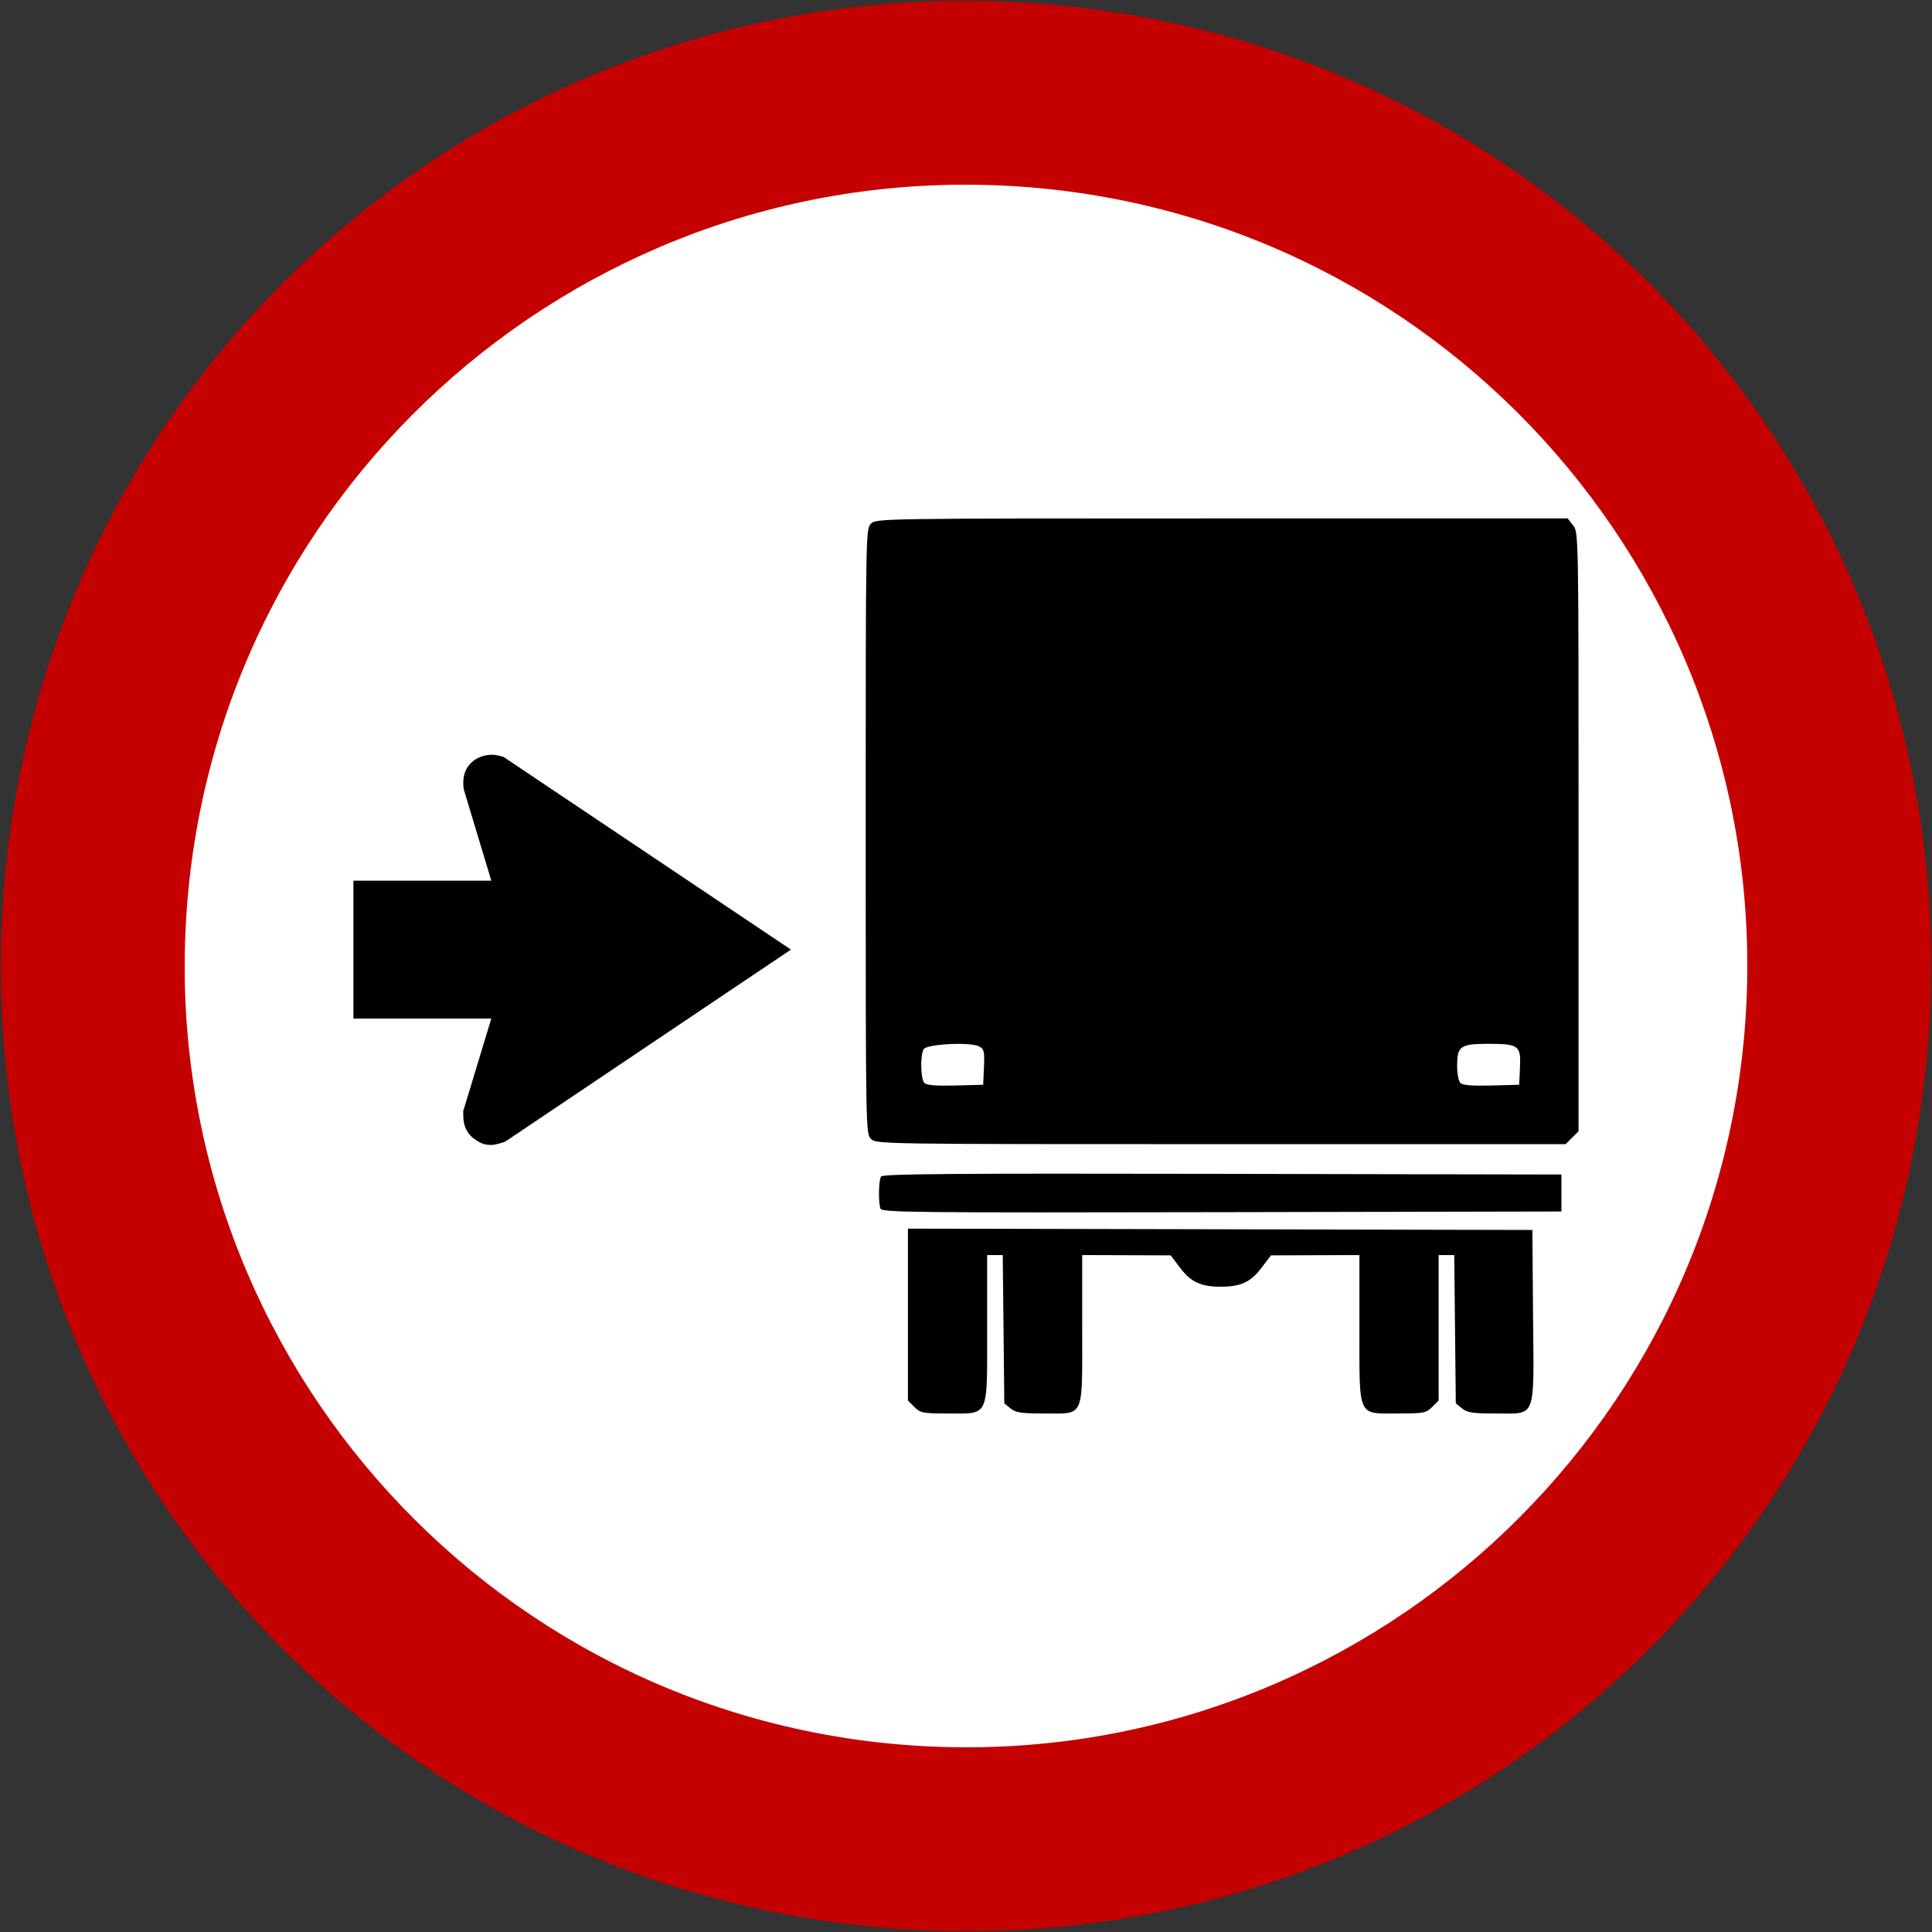
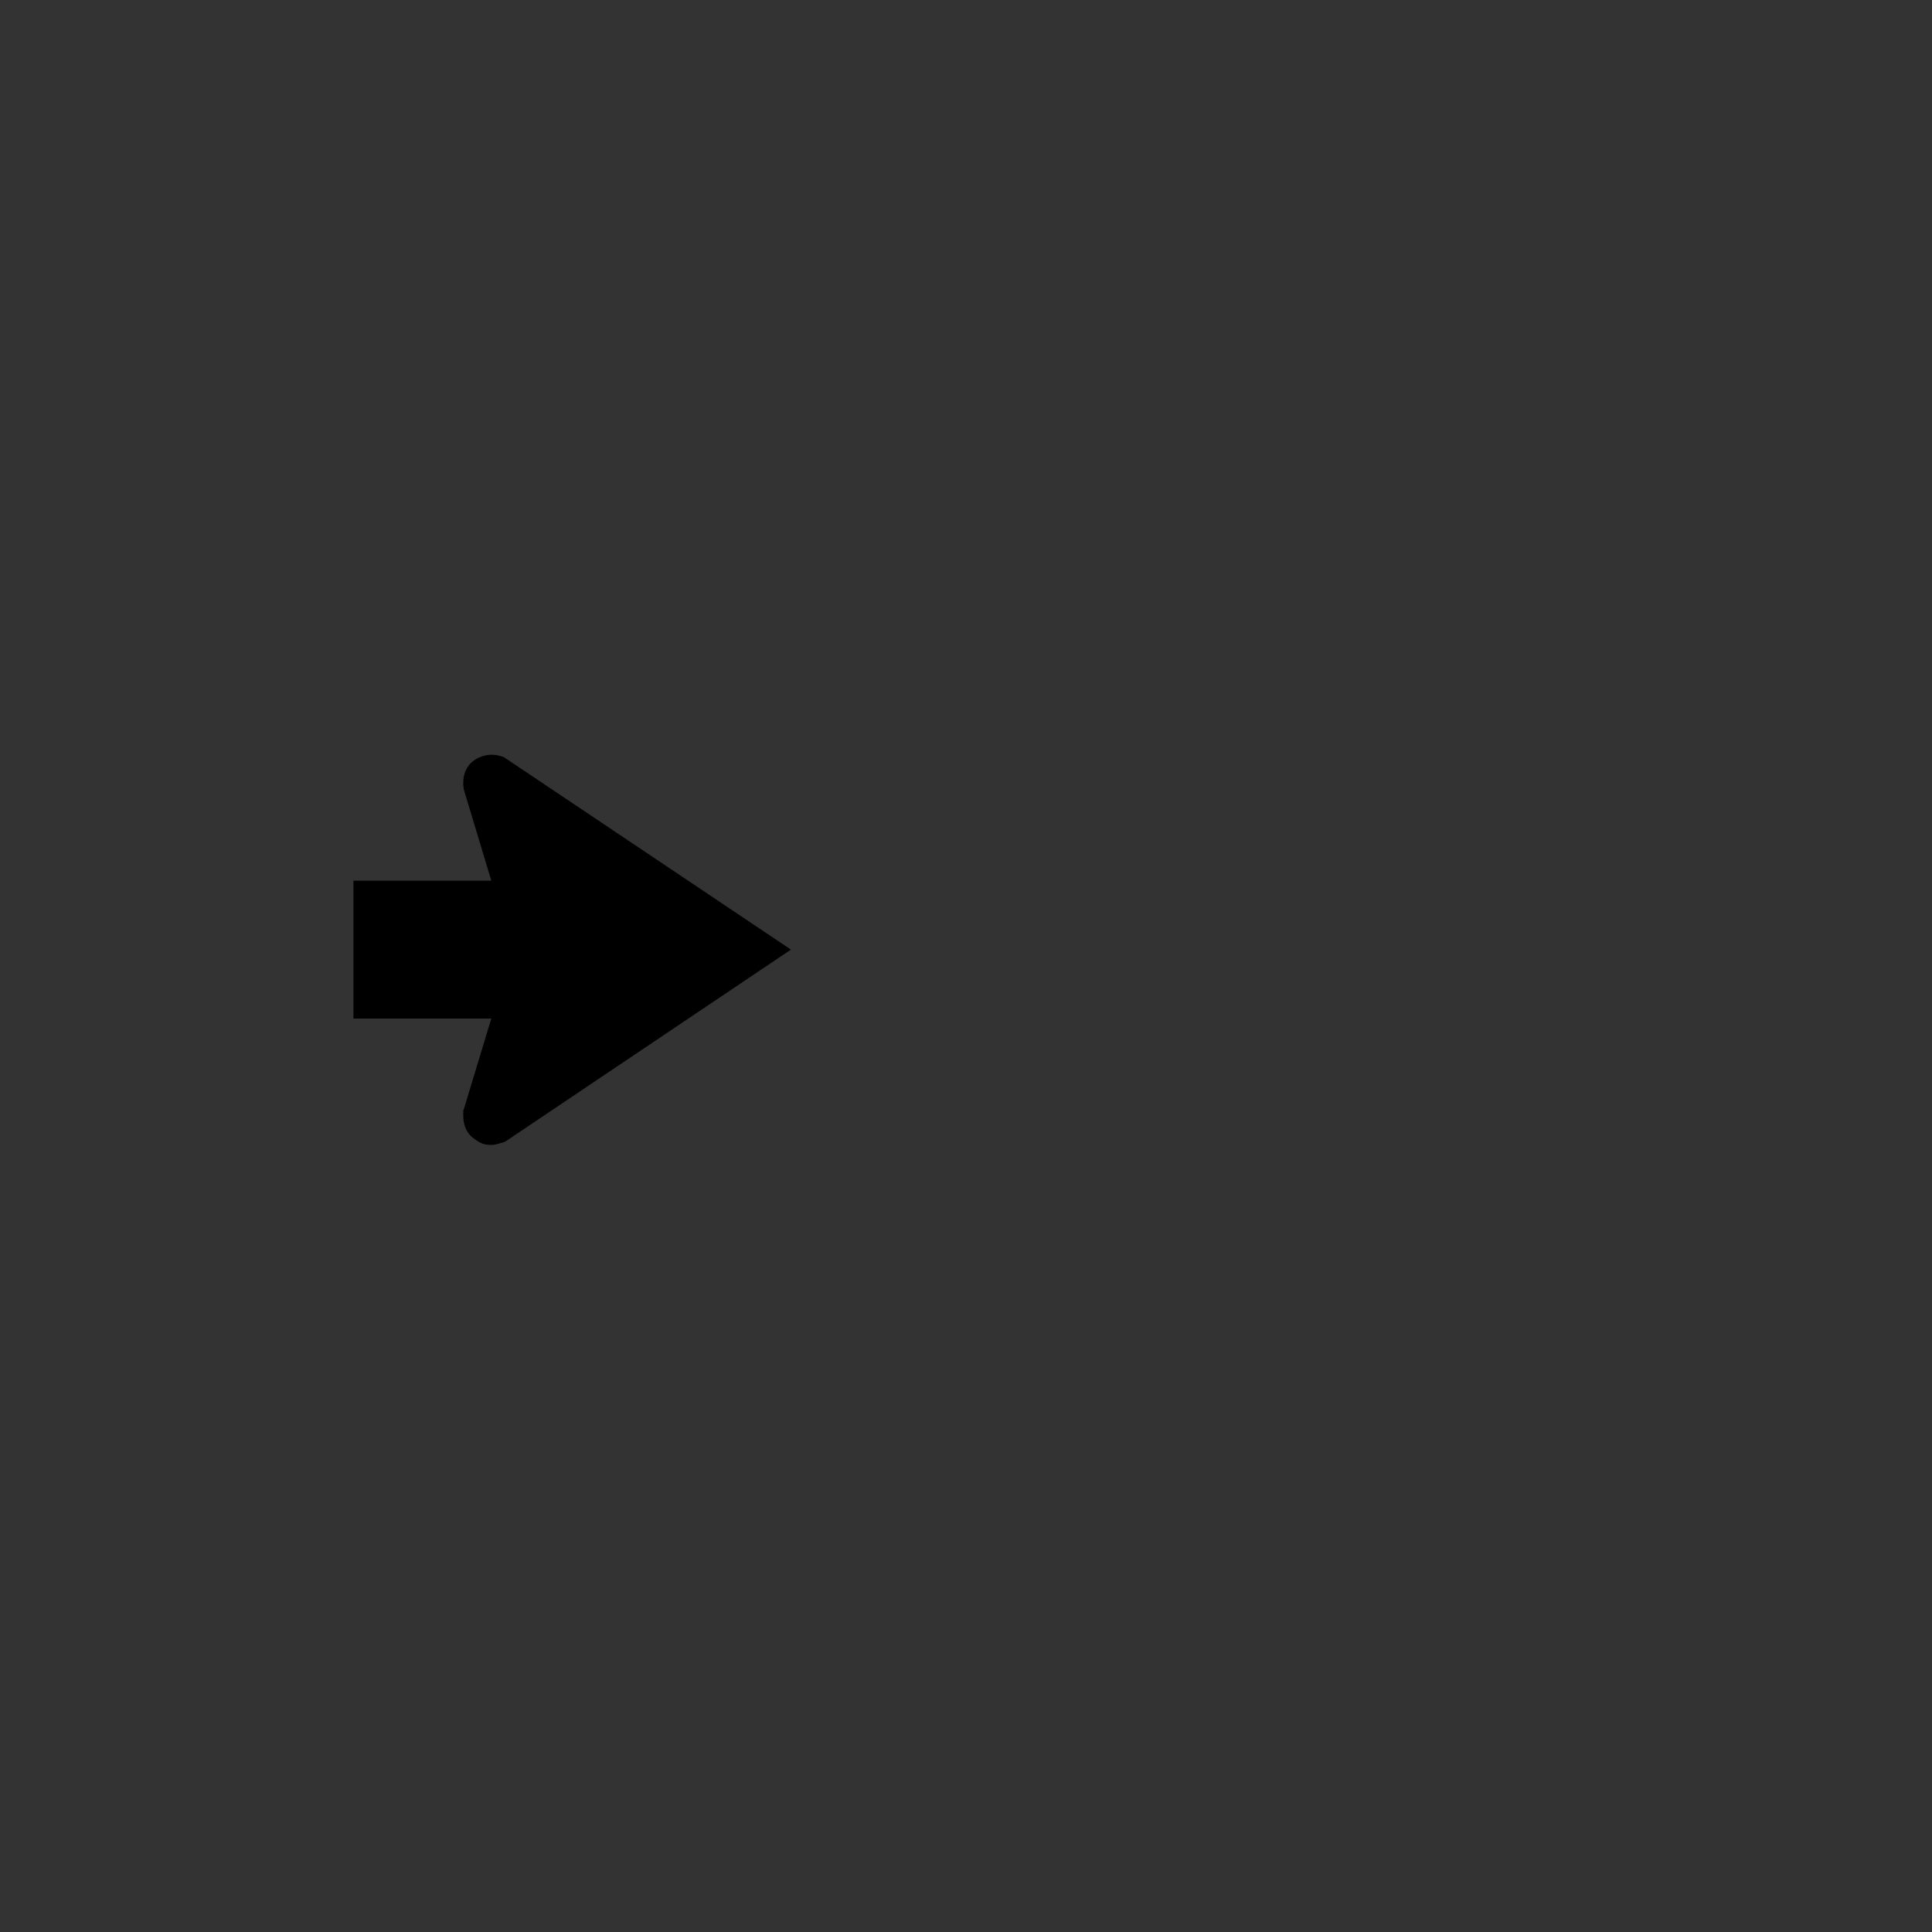
<svg xmlns="http://www.w3.org/2000/svg" xmlns:ns1="http://www.inkscape.org/namespaces/inkscape" xmlns:ns2="http://sodipodi.sourceforge.net/DTD/sodipodi-0.dtd" version="1.1" id="svg2" ns1:version="0.92.4 5da689c313, 2019-01-14" ns2:docname="Brasil_R-27.svg" ns2:version="0.32" x="0px" y="0px" width="525.477px" height="525.477px" viewBox="0 0 525.477 525.477" enable-background="new 0 0 525.477 525.477" xml:space="preserve">
  <rect x="0" y="0" width="525.477" height="525.477" fill="#333333" stroke="none" />
  <defs id="defs537" />
  <ns2:namedview width="601px" height="601px" ns1:pageopacity="0.0" ns1:window-y="25" fit-margin-right="0" ns1:current-layer="svg2" fit-margin-bottom="0" ns1:window-x="1920" ns1:window-height="1030" ns1:pageshadow="2" ns1:window-width="1920" id="base" objecttolerance="10" ns1:cy="488.00969" showgrid="false" borderopacity="1.0" pagecolor="#ffffff" bordercolor="#666666" ns1:cx="681.58124" guidetolerance="10" fit-margin-left="0" gridtolerance="10000" ns1:zoom="0.64333334" fit-margin-top="0" ns1:window-maximized="1" ns1:document-units="px">
	</ns2:namedview>
  <g id="g514">
-     <path id="rect3651" ns1:connector-curvature="0" d="M 274.647,0.508 C 129.372,-6.089 7.106,105.556 0.509,250.832 -6.089,396.105 105.555,518.372 250.83,524.969 396.104,531.567 518.371,419.923 524.968,274.648 531.566,129.372 419.922,7.107 274.647,0.508 Z" style="fill:#c50000" />
-     <path id="rect4540" d="m 272.378,50.458 v 0 C 155.138,45.134 55.78,135.859 50.457,253.099 v 0 c -5.324,117.24 85.401,216.597 202.642,221.921 v 0 c 117.239,5.324 216.596,-85.401 221.921,-202.642 v 0 C 480.344,155.139 389.619,55.782 272.378,50.458 Z" ns1:connector-curvature="0" style="fill:#ffffff" />
-   </g>
-   <path fill="none" stroke="#C50000" stroke-width="55" stroke-miterlimit="10" d="M422.239,427.739" id="path516" />
-   <path fill="none" stroke="#C50000" stroke-width="55" stroke-miterlimit="10" d="M92.239,97.738" id="path518" />
+     </g>
  <g id="g534" transform="translate(-10.709,-15.649)">
    <path d="m 225.835,273.929 -77.375,52 c -0.5,0.375 -0.75,0.375 -1.125,0.5 -1.25,0.375 -2.25,0.625 -2.875,0.625 -1.875,0 -2.875,-0.25 -4.875,-1.75 -2.125,-1.5 -2.875,-3.875 -2.875,-6.25 v -1.125 c 0,-0.25 0,-0.375 0.125,-0.5 l 7.5,-24.75 h -37.5 v -37.5 h 37.5 l -7.5,-24.875 c -0.125,-0.875 -0.125,-1.375 -0.125,-1.75 0,-5.625 4.625,-7.625 7.75,-7.625 1.125,0 2.125,0.25 3.25,0.625 0,0 0.25,0.125 0.75,0.5 z" id="path532" ns1:connector-curvature="0" />
  </g>
-   <path style="fill:#000000;stroke-width:0.718" d="m 248.709,382.682 -1.763,-1.763 v -23.375 -23.375 l 84.919,0.182 84.919,0.182 0.189,23.482 c 0.23,28.509 1.041,26.428 -10.299,26.428 -6.14,0 -7.6,-0.222 -9.021,-1.372 l -1.695,-1.372 -0.212,-20.172 -0.212,-20.172 h -2.122 -2.122 v 19.781 19.781 l -1.763,1.763 c -1.645,1.645 -2.26,1.763 -9.21,1.763 -11.22,0 -10.571,1.425 -10.571,-23.206 V 341.357 l -12.029,0.041 -12.029,0.041 -2.673,3.51 c -2.874,3.775 -5.591,5.017 -10.971,5.017 -5.38,0 -8.097,-1.242 -10.971,-5.017 l -2.673,-3.51 -12.029,-0.041 -12.029,-0.041 v 20.108 c 0,24.621 0.738,22.98 -10.333,22.98 -6.274,0 -7.731,-0.218 -9.156,-1.372 l -1.695,-1.372 -0.212,-20.172 -0.212,-20.172 h -2.122 -2.122 v 19.982 c 0,24.557 0.67,23.105 -10.671,23.105 -6.843,0 -7.468,-0.121 -9.11,-1.763 z m -9.225,-53.948 c -0.627,-1.634 -0.519,-7.68 0.157,-8.744 0.454,-0.716 19.493,-0.863 92.807,-0.718 l 92.235,0.182 v 5.027 5.027 l -92.381,0.182 c -83.776,0.165 -92.422,0.076 -92.818,-0.956 z m -2.591,-18.974 c -1.42,-1.42 -1.436,-2.394 -1.436,-83.662 0,-81.268 0.017,-82.242 1.436,-83.662 1.422,-1.422 2.394,-1.436 95.459,-1.436 h 94.023 l 1.488,1.892 c 1.486,1.889 1.488,2.029 1.488,83.335 v 81.443 l -1.763,1.763 -1.763,1.763 h -93.748 c -92.791,0 -93.763,-0.015 -95.185,-1.436 z m 30.732,-19.527 c 0.189,-4.301 0.049,-4.892 -1.337,-5.634 -2.308,-1.235 -14.168,-0.649 -15.048,0.744 -0.987,1.562 -0.856,8.177 0.182,9.215 0.616,0.616 3.175,0.823 8.438,0.682 l 7.554,-0.202 z m 145.787,0.156 c 0.283,-6.037 -0.305,-6.482 -8.562,-6.482 -7.664,0 -8.532,0.611 -8.532,6.012 0,2.065 0.398,4.153 0.884,4.639 0.616,0.616 3.175,0.823 8.438,0.682 l 7.554,-0.202 z" id="path552" ns1:connector-curvature="0" />
</svg>